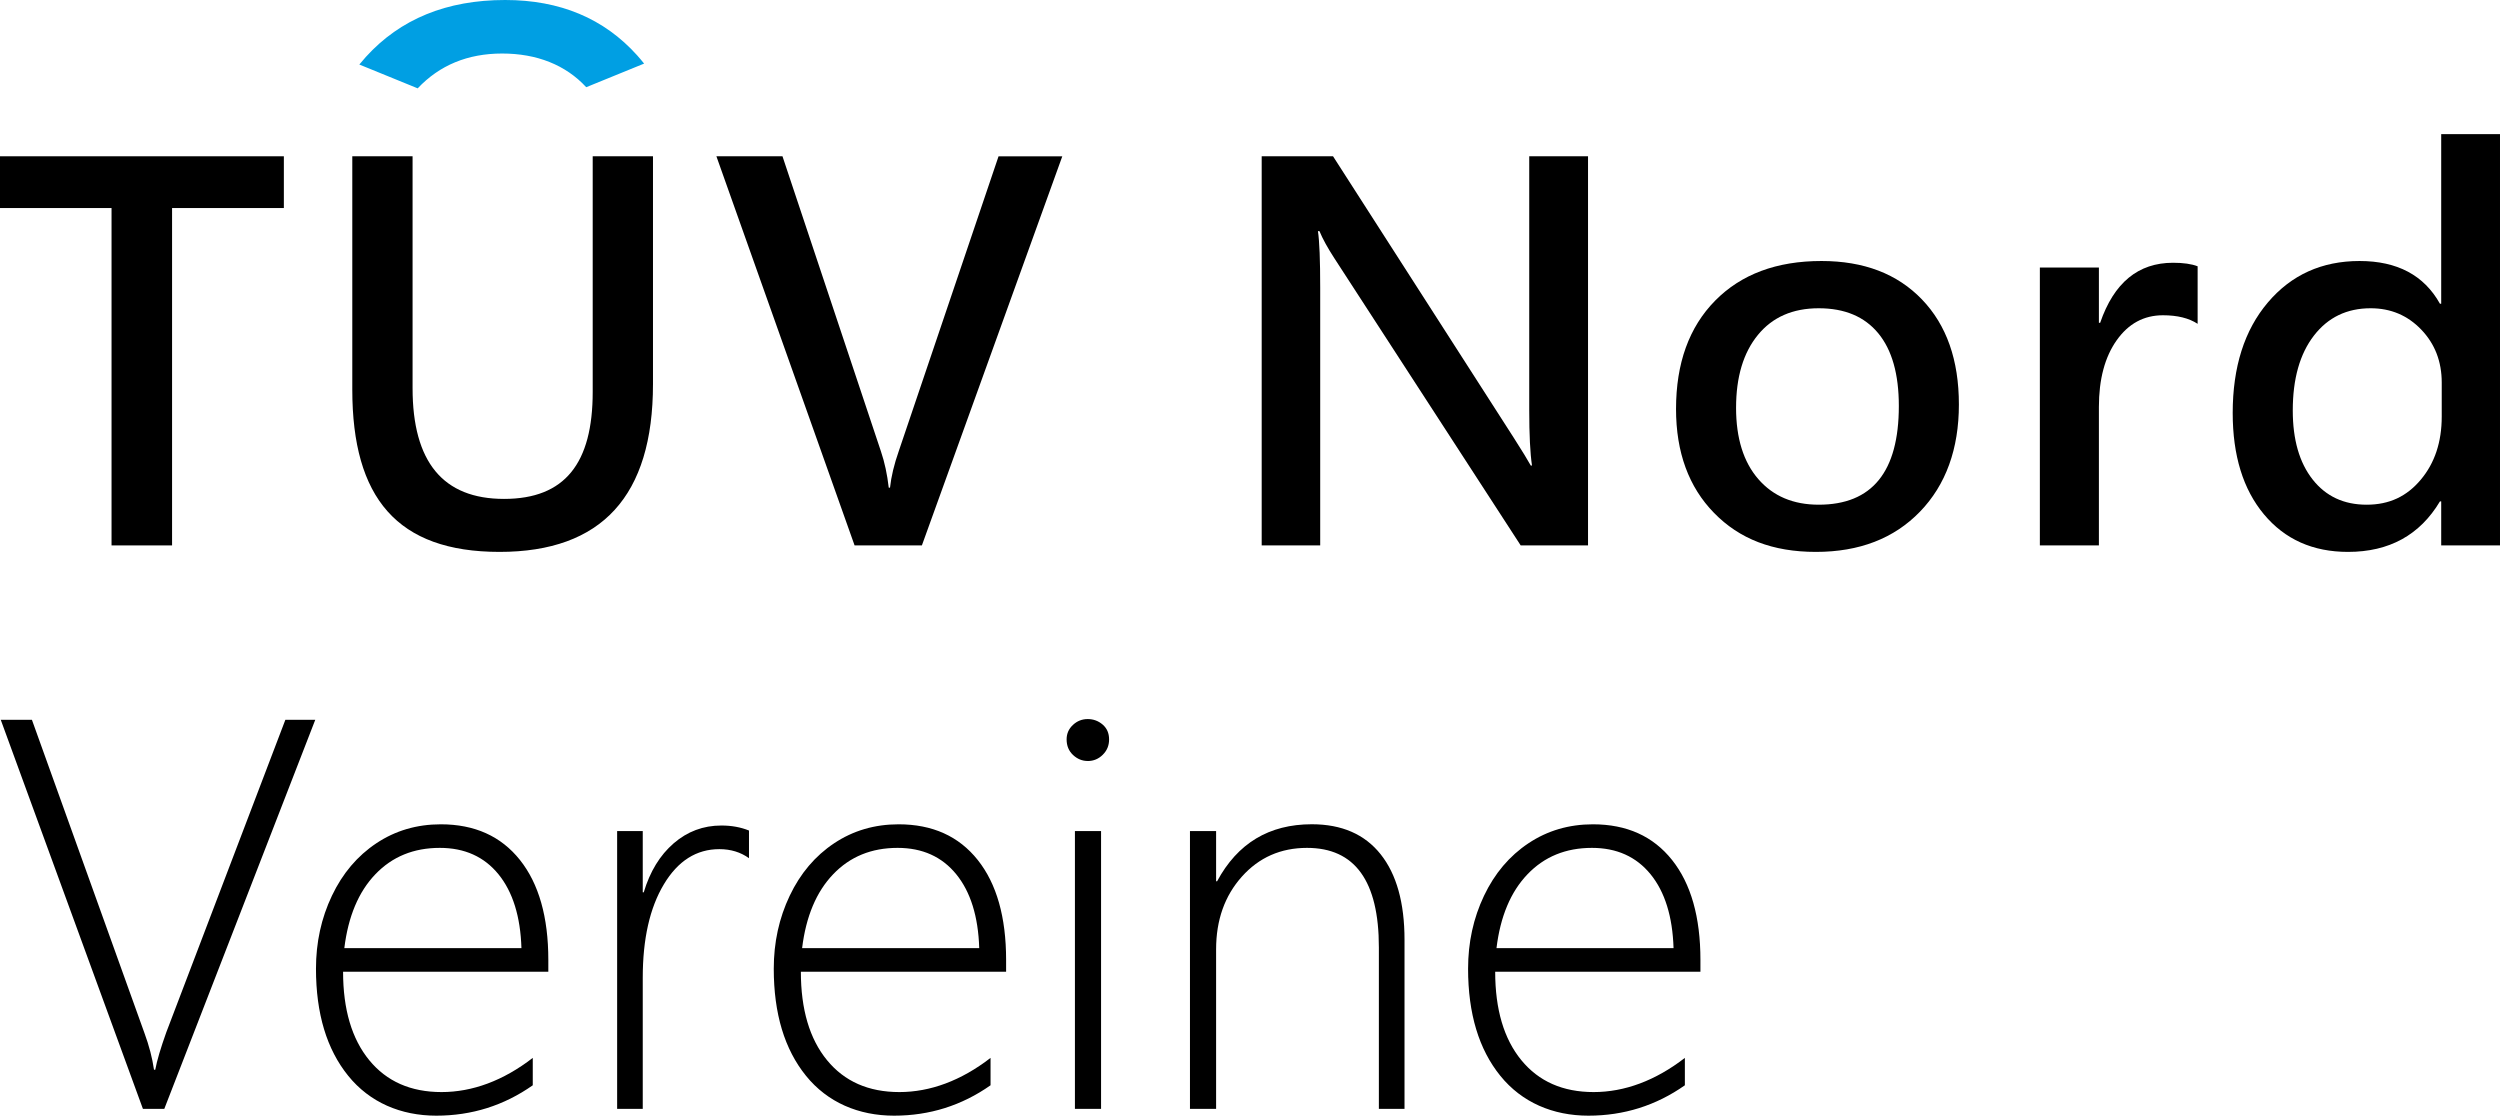
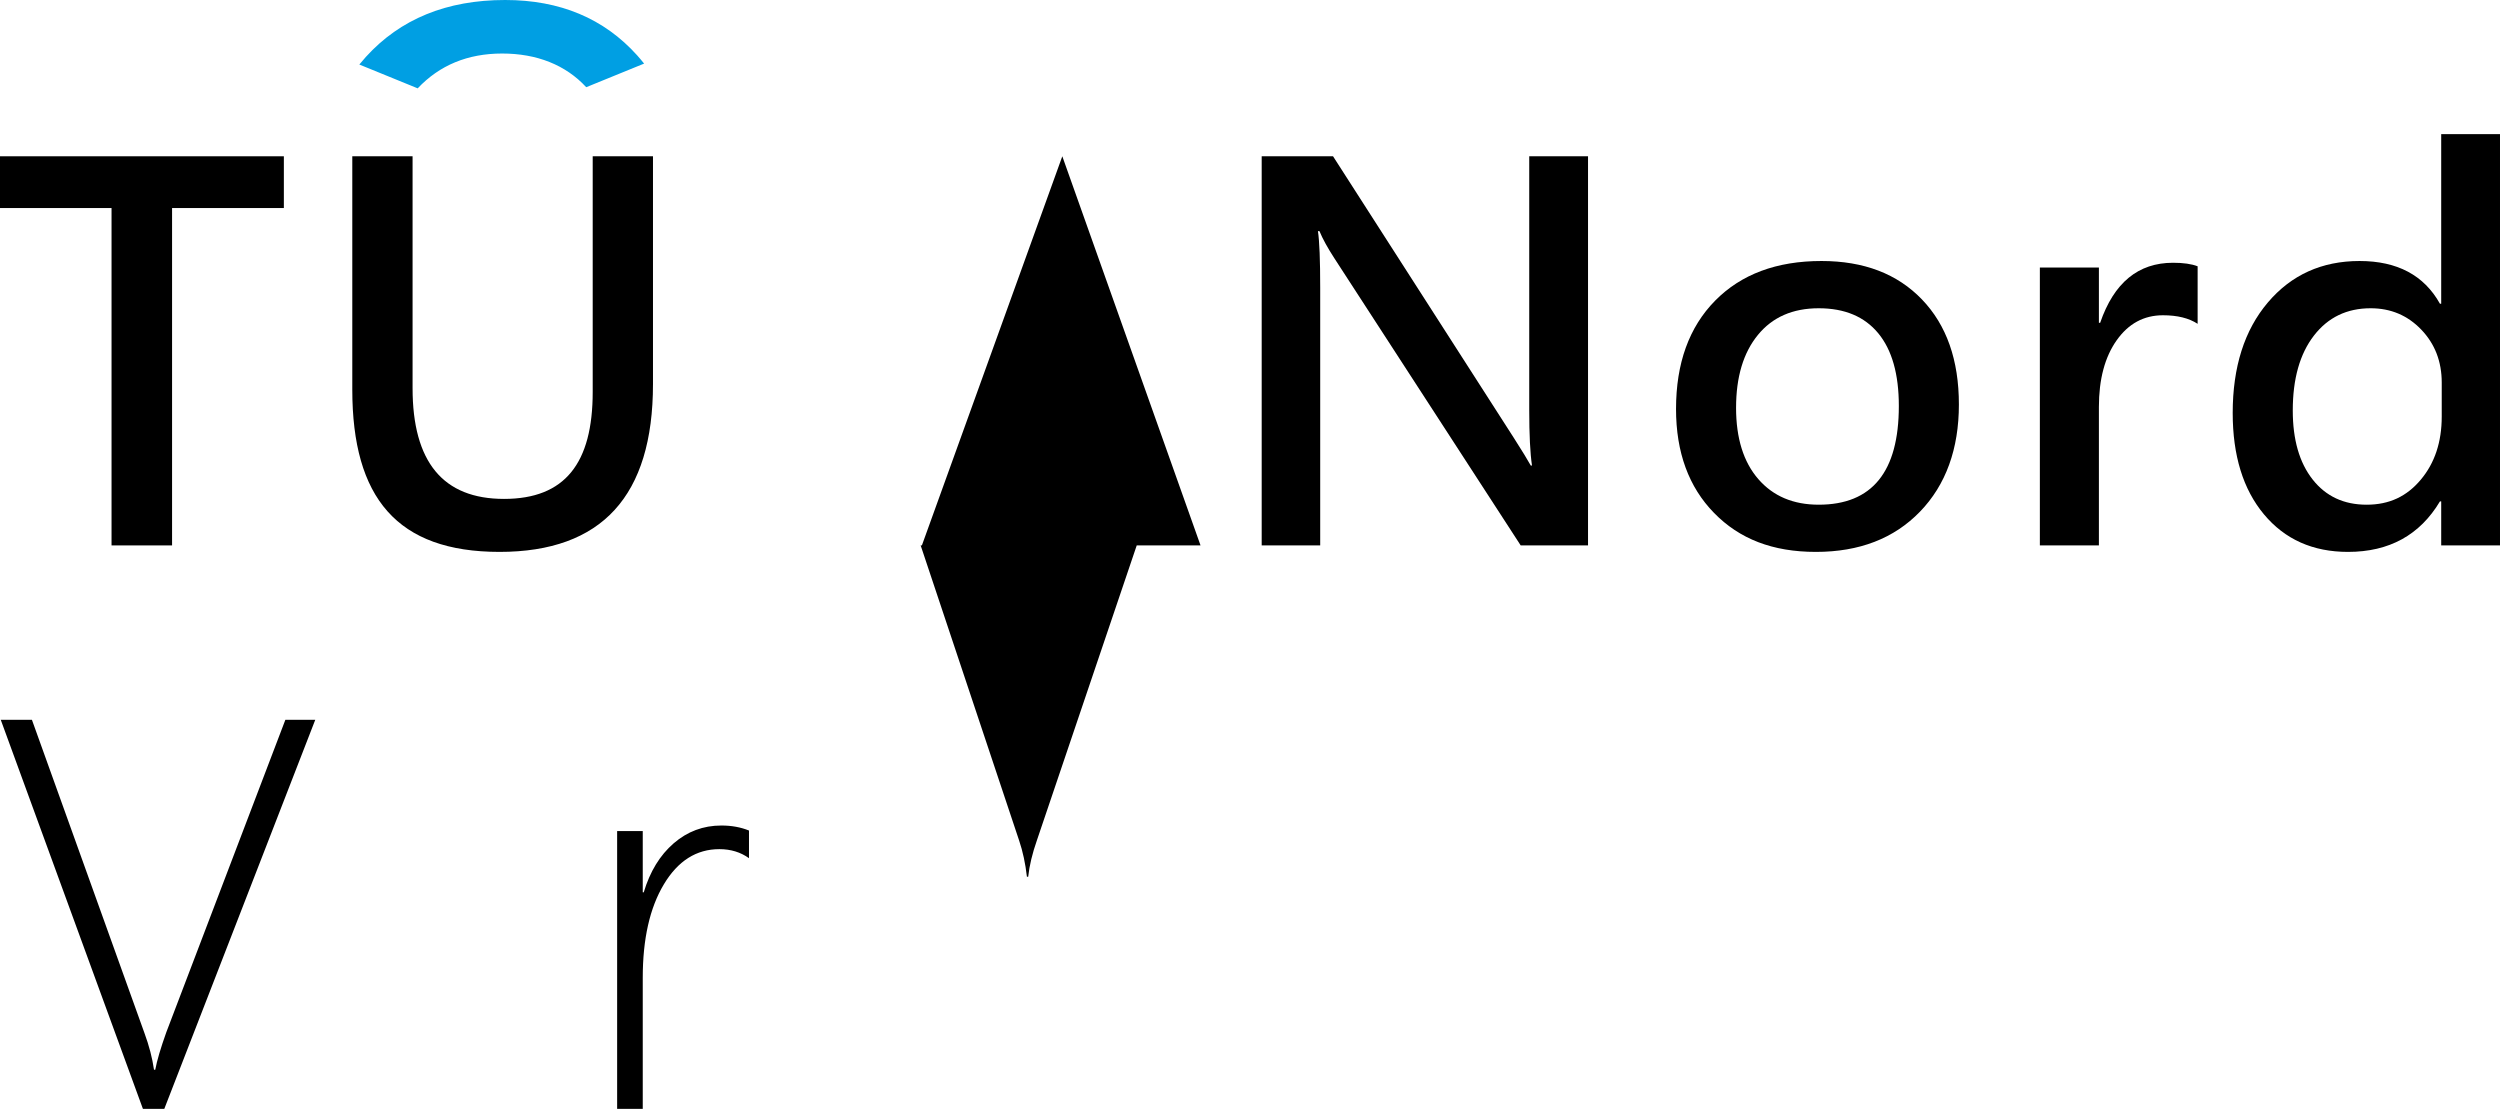
<svg xmlns="http://www.w3.org/2000/svg" id="Ebene_2" data-name="Ebene 2" viewBox="0 0 806.22 359.79">
  <defs>
    <style>
      .cls-1 {
        fill: #000;
      }

      .cls-1, .cls-2 {
        stroke-width: 0px;
      }

      .cls-2 {
        fill: #009fe3;
      }
    </style>
  </defs>
  <g id="Ebene_1-2" data-name="Ebene 1">
    <g>
      <g>
        <path class="cls-1" d="M91.54,67.09h-36.05v108.8h-19.52v-108.8H0v-16.69h91.54v16.69Z" />
        <path class="cls-1" d="M210.58,123.87c0,36.08-16.5,54.11-49.5,54.11s-47.47-17.44-47.47-52.33V50.4h19.44v74.77c0,23.82,9.83,35.72,29.49,35.72s28.6-11.5,28.6-34.51V50.4h19.44v73.48Z" />
-         <path class="cls-1" d="M342.58,50.4l-45.28,125.48h-21.71l-44.56-125.48h21.31l31.76,95.19c1.19,3.51,2.02,7.4,2.51,11.67h.41c.38-3.56,1.32-7.51,2.84-11.83l32.16-95.02h20.58Z" />
+         <path class="cls-1" d="M342.58,50.4l-45.28,125.48h-21.71h21.31l31.76,95.19c1.19,3.51,2.02,7.4,2.51,11.67h.41c.38-3.56,1.32-7.51,2.84-11.83l32.16-95.02h20.58Z" />
        <path class="cls-1" d="M512.11,175.88h-21.71l-60.03-92.51c-2.21-3.4-3.84-6.35-4.86-8.83h-.49c.49,3.24.73,9.34.73,18.31v83.04h-18.87V50.4h23.01l58.25,90.73c2.76,4.32,4.59,7.32,5.51,8.99h.4c-.59-3.89-.89-9.89-.89-17.98V50.4h18.96v125.48Z" />
        <path class="cls-1" d="M540.5,131.89c0-14.74,4.2-26.38,12.6-34.92,8.4-8.53,19.83-12.8,34.31-12.8,13.66,0,24.46,4.13,32.4,12.4,7.94,8.26,11.91,19.55,11.91,33.86s-4.19,25.95-12.56,34.59c-8.37,8.64-19.55,12.96-33.54,12.96s-24.67-4.18-32.85-12.56c-8.18-8.37-12.27-19.55-12.27-33.54ZM559.86,131.49c0,9.83,2.39,17.5,7.17,23.01,4.78,5.51,11.27,8.26,19.48,8.26,17.23,0,25.84-10.61,25.84-31.84,0-10.26-2.21-18.08-6.64-23.45-4.43-5.37-10.83-8.06-19.2-8.06s-14.91,2.86-19.6,8.59c-4.7,5.73-7.05,13.56-7.05,23.49Z" />
        <path class="cls-1" d="M708.71,104.43c-2.81-1.84-6.53-2.76-11.18-2.76-6.16,0-11.14,2.7-14.95,8.1-3.81,5.4-5.71,12.56-5.71,21.47v44.64h-19.04v-89.6h19.04v17.82h.41c4.43-12.91,12.26-19.36,23.49-19.36,3.35,0,6,.38,7.94,1.14v18.55Z" />
        <path class="cls-1" d="M806.22,175.88h-18.96v-14.18h-.41c-6.48,10.85-16.36,16.28-29.65,16.28-11.34,0-20.37-4.04-27.1-12.11s-10.08-18.97-10.08-32.69c0-14.85,3.78-26.73,11.34-35.64,7.56-8.91,17.42-13.37,29.57-13.37s20.79,4.59,25.92,13.77h.41v-54.68h18.96v132.61ZM787.43,123.39c0-6.8-2.2-12.5-6.6-17.09-4.4-4.59-9.84-6.89-16.32-6.89-7.67,0-13.77,2.94-18.31,8.83-4.54,5.89-6.81,13.93-6.81,24.14,0,9.4,2.13,16.81,6.4,22.24,4.27,5.43,10.07,8.14,17.42,8.14s12.95-2.69,17.46-8.06c4.51-5.37,6.76-12.16,6.76-20.37v-10.94Z" />
      </g>
      <g>
        <path class="cls-1" d="M52.98,357.6h-6.89L.24,232.12h10.05l36.29,101.02c1.51,4.1,2.54,8.05,3.08,11.83h.41c.54-2.92,1.73-6.94,3.56-12.07l38.4-100.78h9.64l-48.69,125.48Z" />
-         <path class="cls-1" d="M110.64,313.37c0,12.15,2.81,21.66,8.43,28.52,5.62,6.86,13.39,10.29,23.33,10.29s19.9-3.67,29.41-11.02v8.83c-9.29,6.53-19.66,9.8-31.11,9.8s-21.46-4.28-28.39-12.84c-6.94-8.56-10.41-20.08-10.41-34.55,0-8.48,1.71-16.32,5.14-23.53,3.43-7.21,8.21-12.85,14.34-16.93,6.13-4.08,13.06-6.11,20.78-6.11,10.91,0,19.41,3.83,25.52,11.5,6.1,7.67,9.15,18.42,9.15,32.24v3.81h-66.19ZM168.16,305.76c-.32-10.21-2.8-18.15-7.41-23.82-4.62-5.67-10.92-8.51-18.92-8.51-8.43,0-15.35,2.83-20.78,8.51-5.43,5.67-8.76,13.61-10.01,23.82h57.11Z" />
        <path class="cls-1" d="M241.55,276.76c-2.7-1.94-5.89-2.92-9.56-2.92-7.4,0-13.37,3.78-17.9,11.34-4.54,7.56-6.81,17.61-6.81,30.13v42.29h-8.26v-89.6h8.26v19.77h.32c2-6.7,5.21-11.96,9.64-15.8,4.43-3.83,9.56-5.75,15.39-5.75,3.29,0,6.26.54,8.91,1.62v8.91Z" />
-         <path class="cls-1" d="M258.27,313.37c0,12.15,2.81,21.66,8.43,28.52,5.62,6.86,13.39,10.29,23.33,10.29s19.9-3.67,29.41-11.02v8.83c-9.29,6.53-19.66,9.8-31.11,9.8s-21.46-4.28-28.39-12.84c-6.94-8.56-10.41-20.08-10.41-34.55,0-8.48,1.71-16.32,5.14-23.53,3.43-7.21,8.21-12.85,14.34-16.93,6.13-4.08,13.06-6.11,20.78-6.11,10.91,0,19.41,3.83,25.52,11.5,6.1,7.67,9.15,18.42,9.15,32.24v3.81h-66.19ZM315.79,305.76c-.32-10.21-2.8-18.15-7.41-23.82-4.62-5.67-10.92-8.51-18.92-8.51-8.43,0-15.35,2.83-20.78,8.51-5.43,5.67-8.76,13.61-10.01,23.82h57.11Z" />
-         <path class="cls-1" d="M350.78,245.41c-1.78,0-3.36-.65-4.74-1.94-1.38-1.3-2.07-2.97-2.07-5.02,0-1.84.67-3.39,2.03-4.66,1.35-1.27,2.94-1.9,4.78-1.9s3.44.6,4.82,1.78c1.38,1.19,2.07,2.78,2.07,4.78s-.68,3.59-2.03,4.94c-1.35,1.35-2.97,2.03-4.86,2.03ZM346.65,357.6v-89.6h8.43v89.6h-8.43Z" />
-         <path class="cls-1" d="M444.67,357.6v-52.09c0-21.39-7.72-32.08-23.17-32.08-8.48,0-15.49,3.09-21.02,9.28s-8.3,14-8.3,23.45v51.44h-8.43v-89.6h8.43v16.2h.32c6.59-12.26,16.77-18.39,30.54-18.39,9.67,0,17.07,3.23,22.2,9.68s7.7,15.65,7.7,27.58v54.52h-8.26Z" />
-         <path class="cls-1" d="M482.18,313.37c0,12.15,2.81,21.66,8.43,28.52,5.62,6.86,13.39,10.29,23.33,10.29s19.9-3.67,29.41-11.02v8.83c-9.29,6.53-19.66,9.8-31.11,9.8s-21.46-4.28-28.39-12.84c-6.94-8.56-10.41-20.08-10.41-34.55,0-8.48,1.71-16.32,5.14-23.53,3.43-7.21,8.21-12.85,14.34-16.93,6.13-4.08,13.06-6.11,20.78-6.11,10.91,0,19.41,3.83,25.52,11.5,6.1,7.67,9.15,18.42,9.15,32.24v3.81h-66.19ZM539.7,305.76c-.32-10.21-2.8-18.15-7.41-23.82-4.62-5.67-10.92-8.51-18.91-8.51-8.43,0-15.35,2.83-20.78,8.51-5.43,5.67-8.76,13.61-10,23.82h57.11Z" />
      </g>
      <path class="cls-2" d="M207.71,20.5c-.73-.91-1.48-1.81-2.26-2.68C194.75,5.94,180.57,0,162.91,0c-18.85,0-33.82,6.12-44.92,18.35-.73.81-1.43,1.63-2.11,2.46l18.82,7.68c7.04-7.46,16.11-11.23,27.24-11.23s20.46,3.65,27.11,10.86l18.66-7.61Z" />
    </g>
  </g>
</svg>